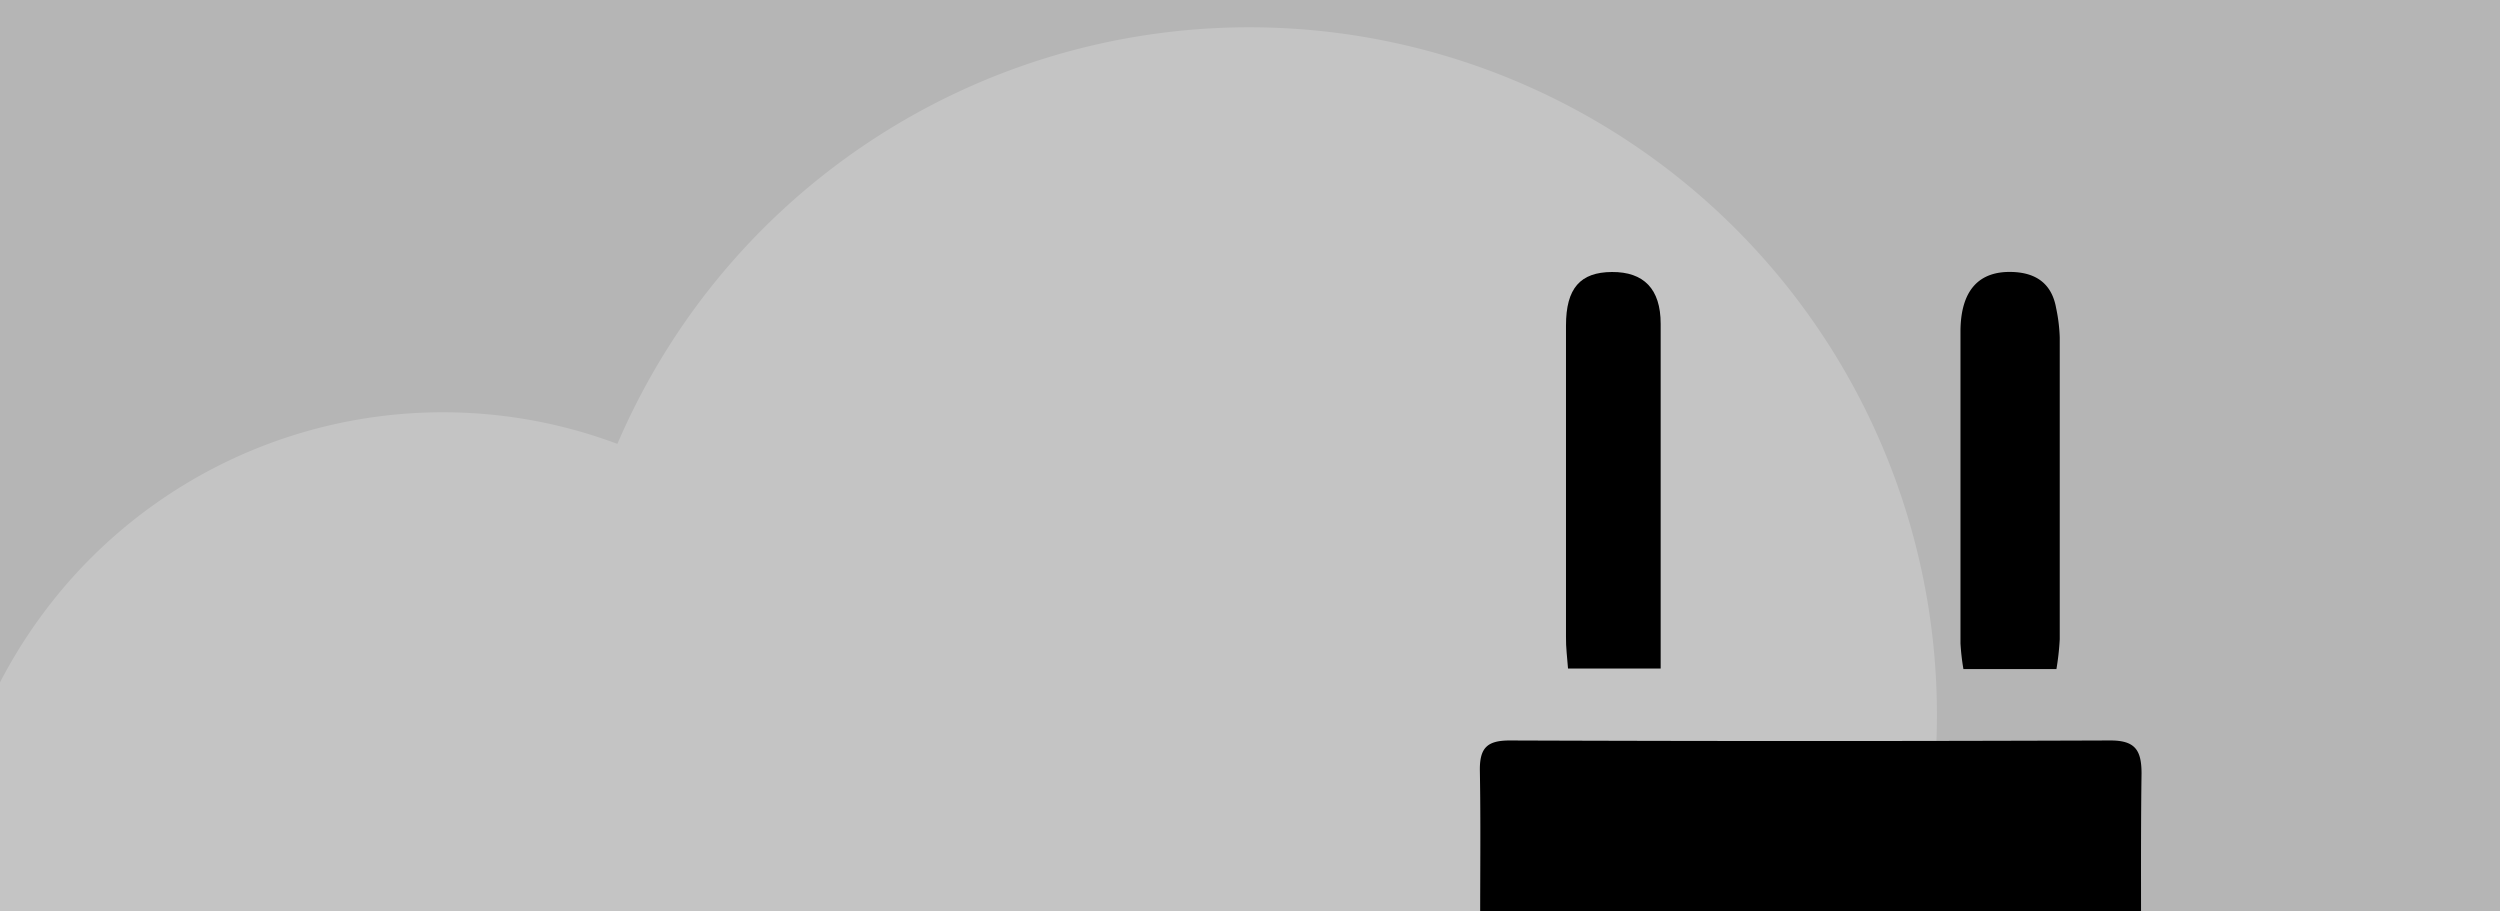
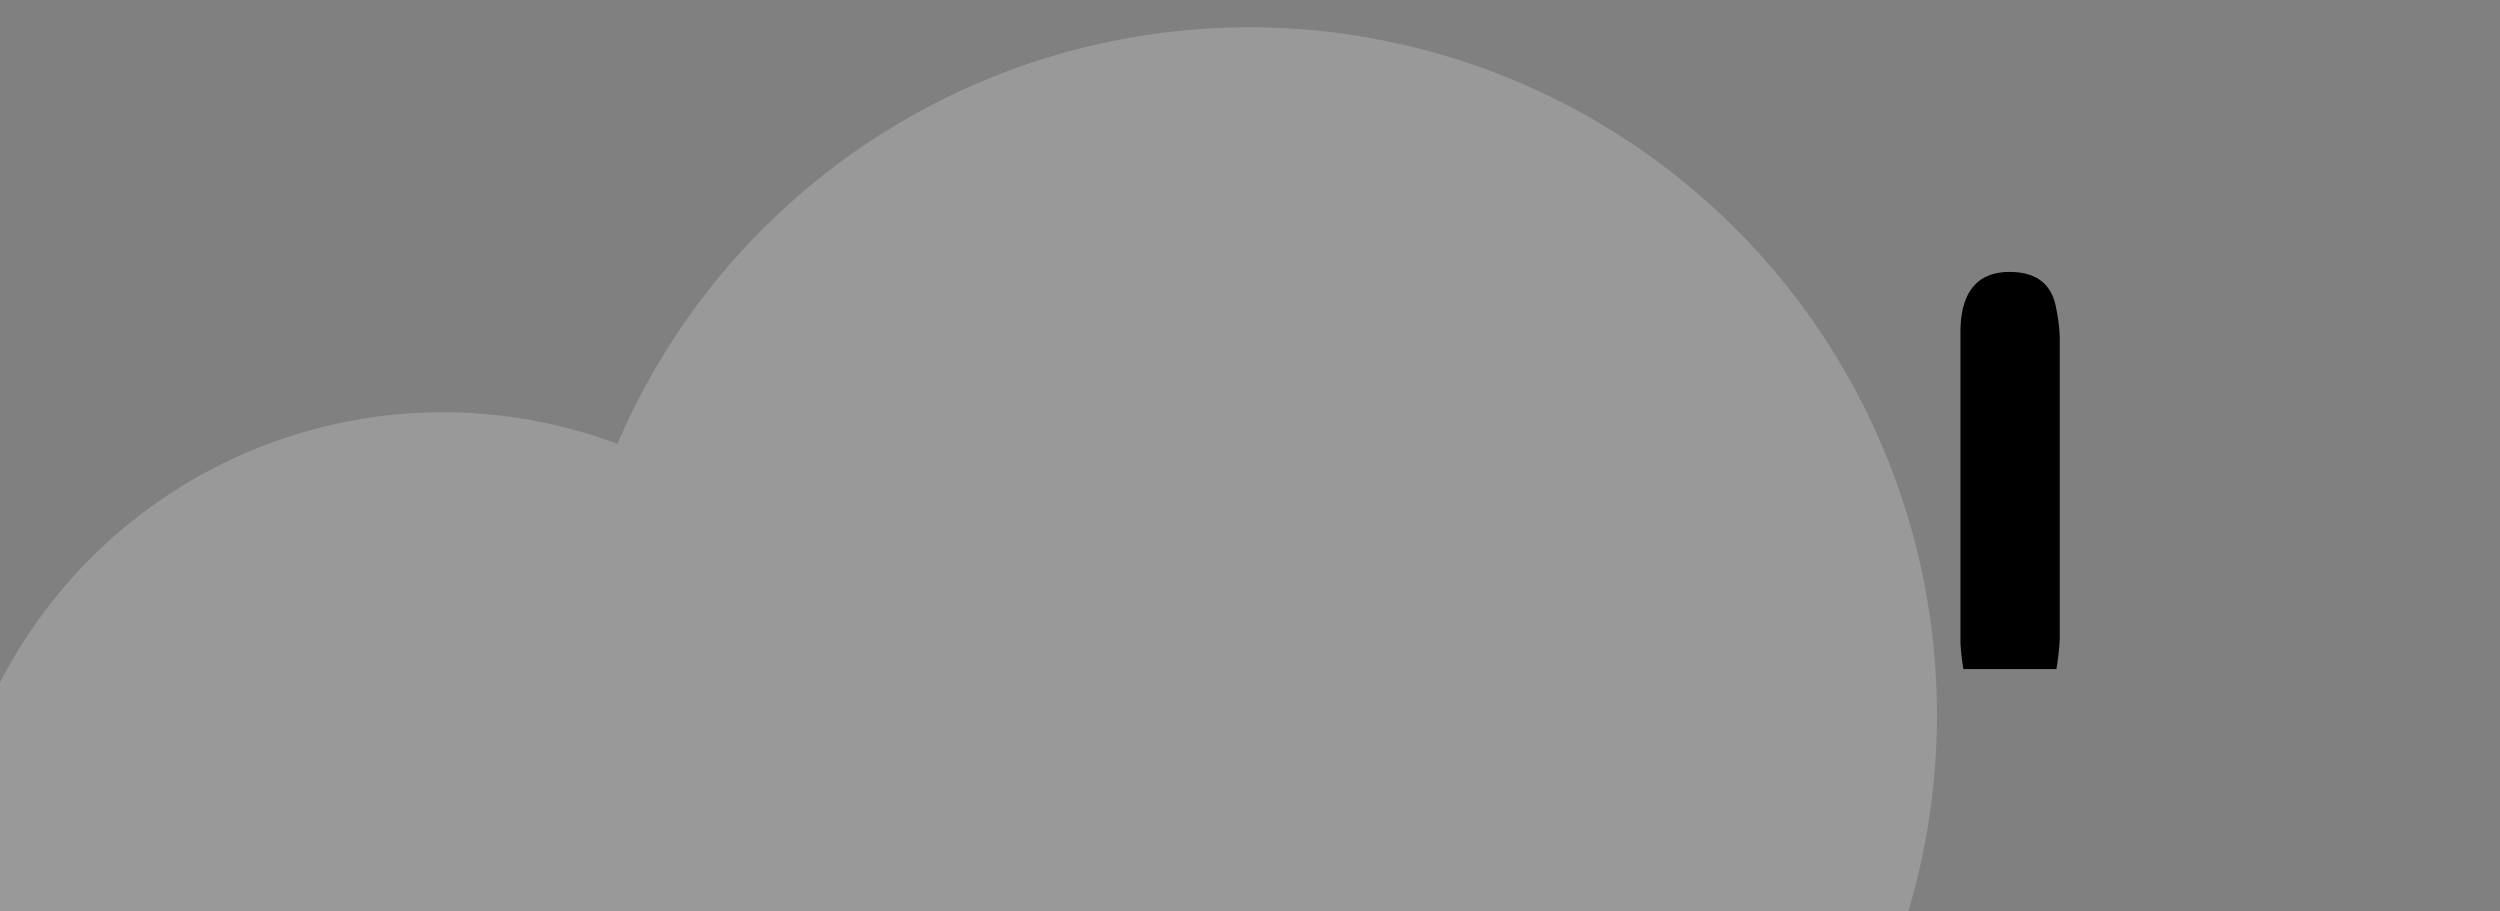
<svg xmlns="http://www.w3.org/2000/svg" version="1.1" width="1920" height="700" viewBox="0 0 1920 700">
  <rect x="0" y="0" width="1920" height="700" fill="#808080" stroke="none" />
  <svg viewBox="0 0 272 272" width="1920" height="1920" x="0" y="-610">
    <defs>
      <style>.cls-1{fill:#b5b5b5;}.cls-2{opacity:0.2;}.cls-3{fill:#fff;}.cls-4{fill:none;}</style>
    </defs>
    <title>Element 5</title>
    <g id="Ebene_2" data-name="Ebene 2">
      <g id="Ebene_1-2" data-name="Ebene 1">
-         <rect id="Rechteck_4" data-name="Rechteck 4" class="cls-1" width="272" height="272" />
        <g class="cls-2">
          <path class="cls-3" d="M155.47,263.79C136.86,250.32,111,254.1,96.53,272H164A42.36,42.36,0,0,0,155.47,263.79Z" />
          <path class="cls-3" d="M16.42,229.28a54.16,54.16,0,0,0,71.85-7.46c1.22,1,2.48,2,3.78,3a74.68,74.68,0,0,0,63.17,11.67,27.91,27.91,0,1,0,44-26.43,29.44,29.44,0,0,0-2.84-1.8,1.83,1.83,0,0,1,.13-.16A74.81,74.81,0,0,0,75.33,120.31a75.6,75.6,0,0,0-8.16,14.4A54.16,54.16,0,0,0,4.32,153.66a54.77,54.77,0,0,0-4.32,7v49.45A54,54,0,0,0,16.42,229.28Z" />
-           <circle class="cls-3" cx="113.81" cy="50.98" r="19.54" transform="translate(42.84 153.53) rotate(-79.45)" />
        </g>
-         <rect class="cls-4" width="272" height="272" />
-         <path d="M233,170.57c0-2.57-.72-3.6-3.42-3.59q-32.67.12-65.33,0c-2.47,0-3.28.82-3.24,3.31.14,7.85-.06,15.71.1,23.56a43.21,43.21,0,0,0,1.17,10.55c3.77,13.41,12.46,22.06,26,25.8,1.51.42,3.62.19,3.59,3-.15,12.94-.18,25.87-.23,38.81H202.2c0-.14,0-.26,0-.41-.14-12,.06-24-.14-36-.05-3.31.87-4.7,4.2-5.53a35.07,35.07,0,0,0,26.65-33.74C233,187.7,232.88,179.13,233,170.57Z" />
        <path d="M213.62,159.21h10.12a28.88,28.88,0,0,0,.36-3.24q0-16.42,0-32.84a18.06,18.06,0,0,0-.39-3.18c-.46-2.61-2.11-3.84-4.71-3.94-3.7-.15-5.69,2-5.7,6.48,0,11.3,0,22.61,0,33.91A25,25,0,0,0,213.62,159.21Z" />
-         <path d="M170.6,159.15h10.08c0-12.8,0-25.15,0-37.51,0-3.8-1.85-5.65-5.3-5.63s-5,1.77-5,5.82q0,17,0,33.89C170.36,156.86,170.52,158,170.6,159.15Z" />
      </g>
    </g>
  </svg>
</svg>